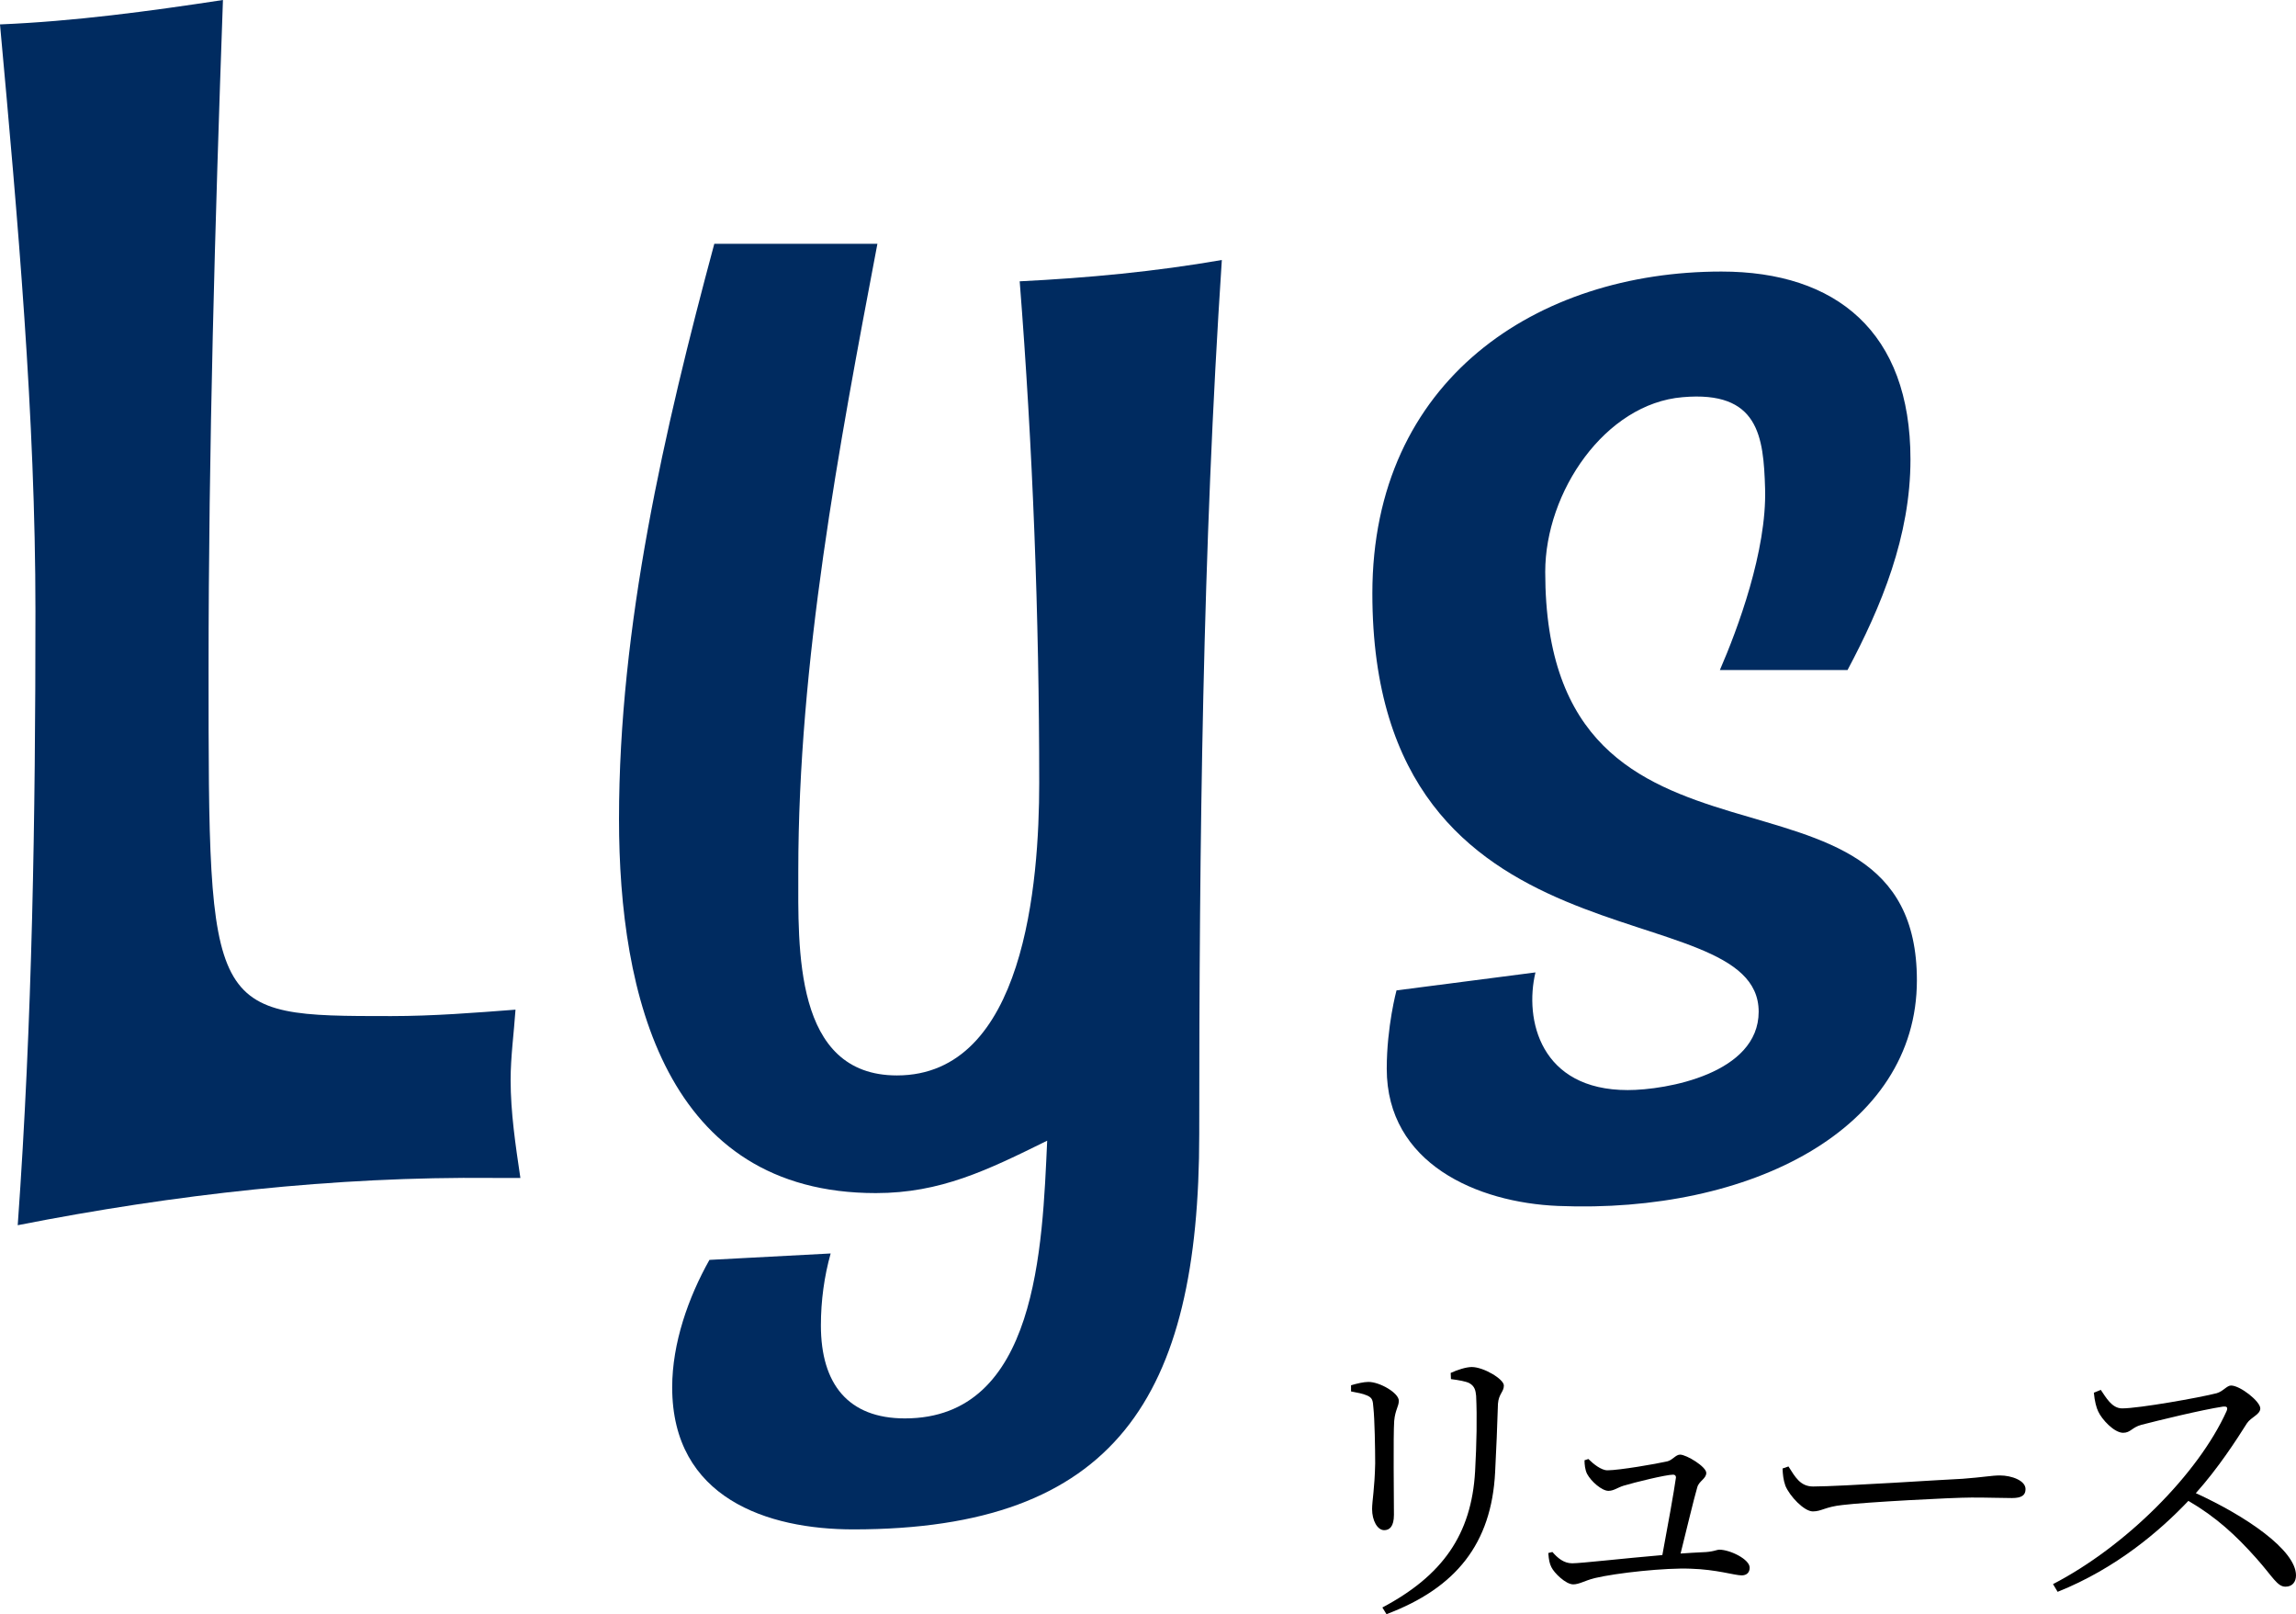
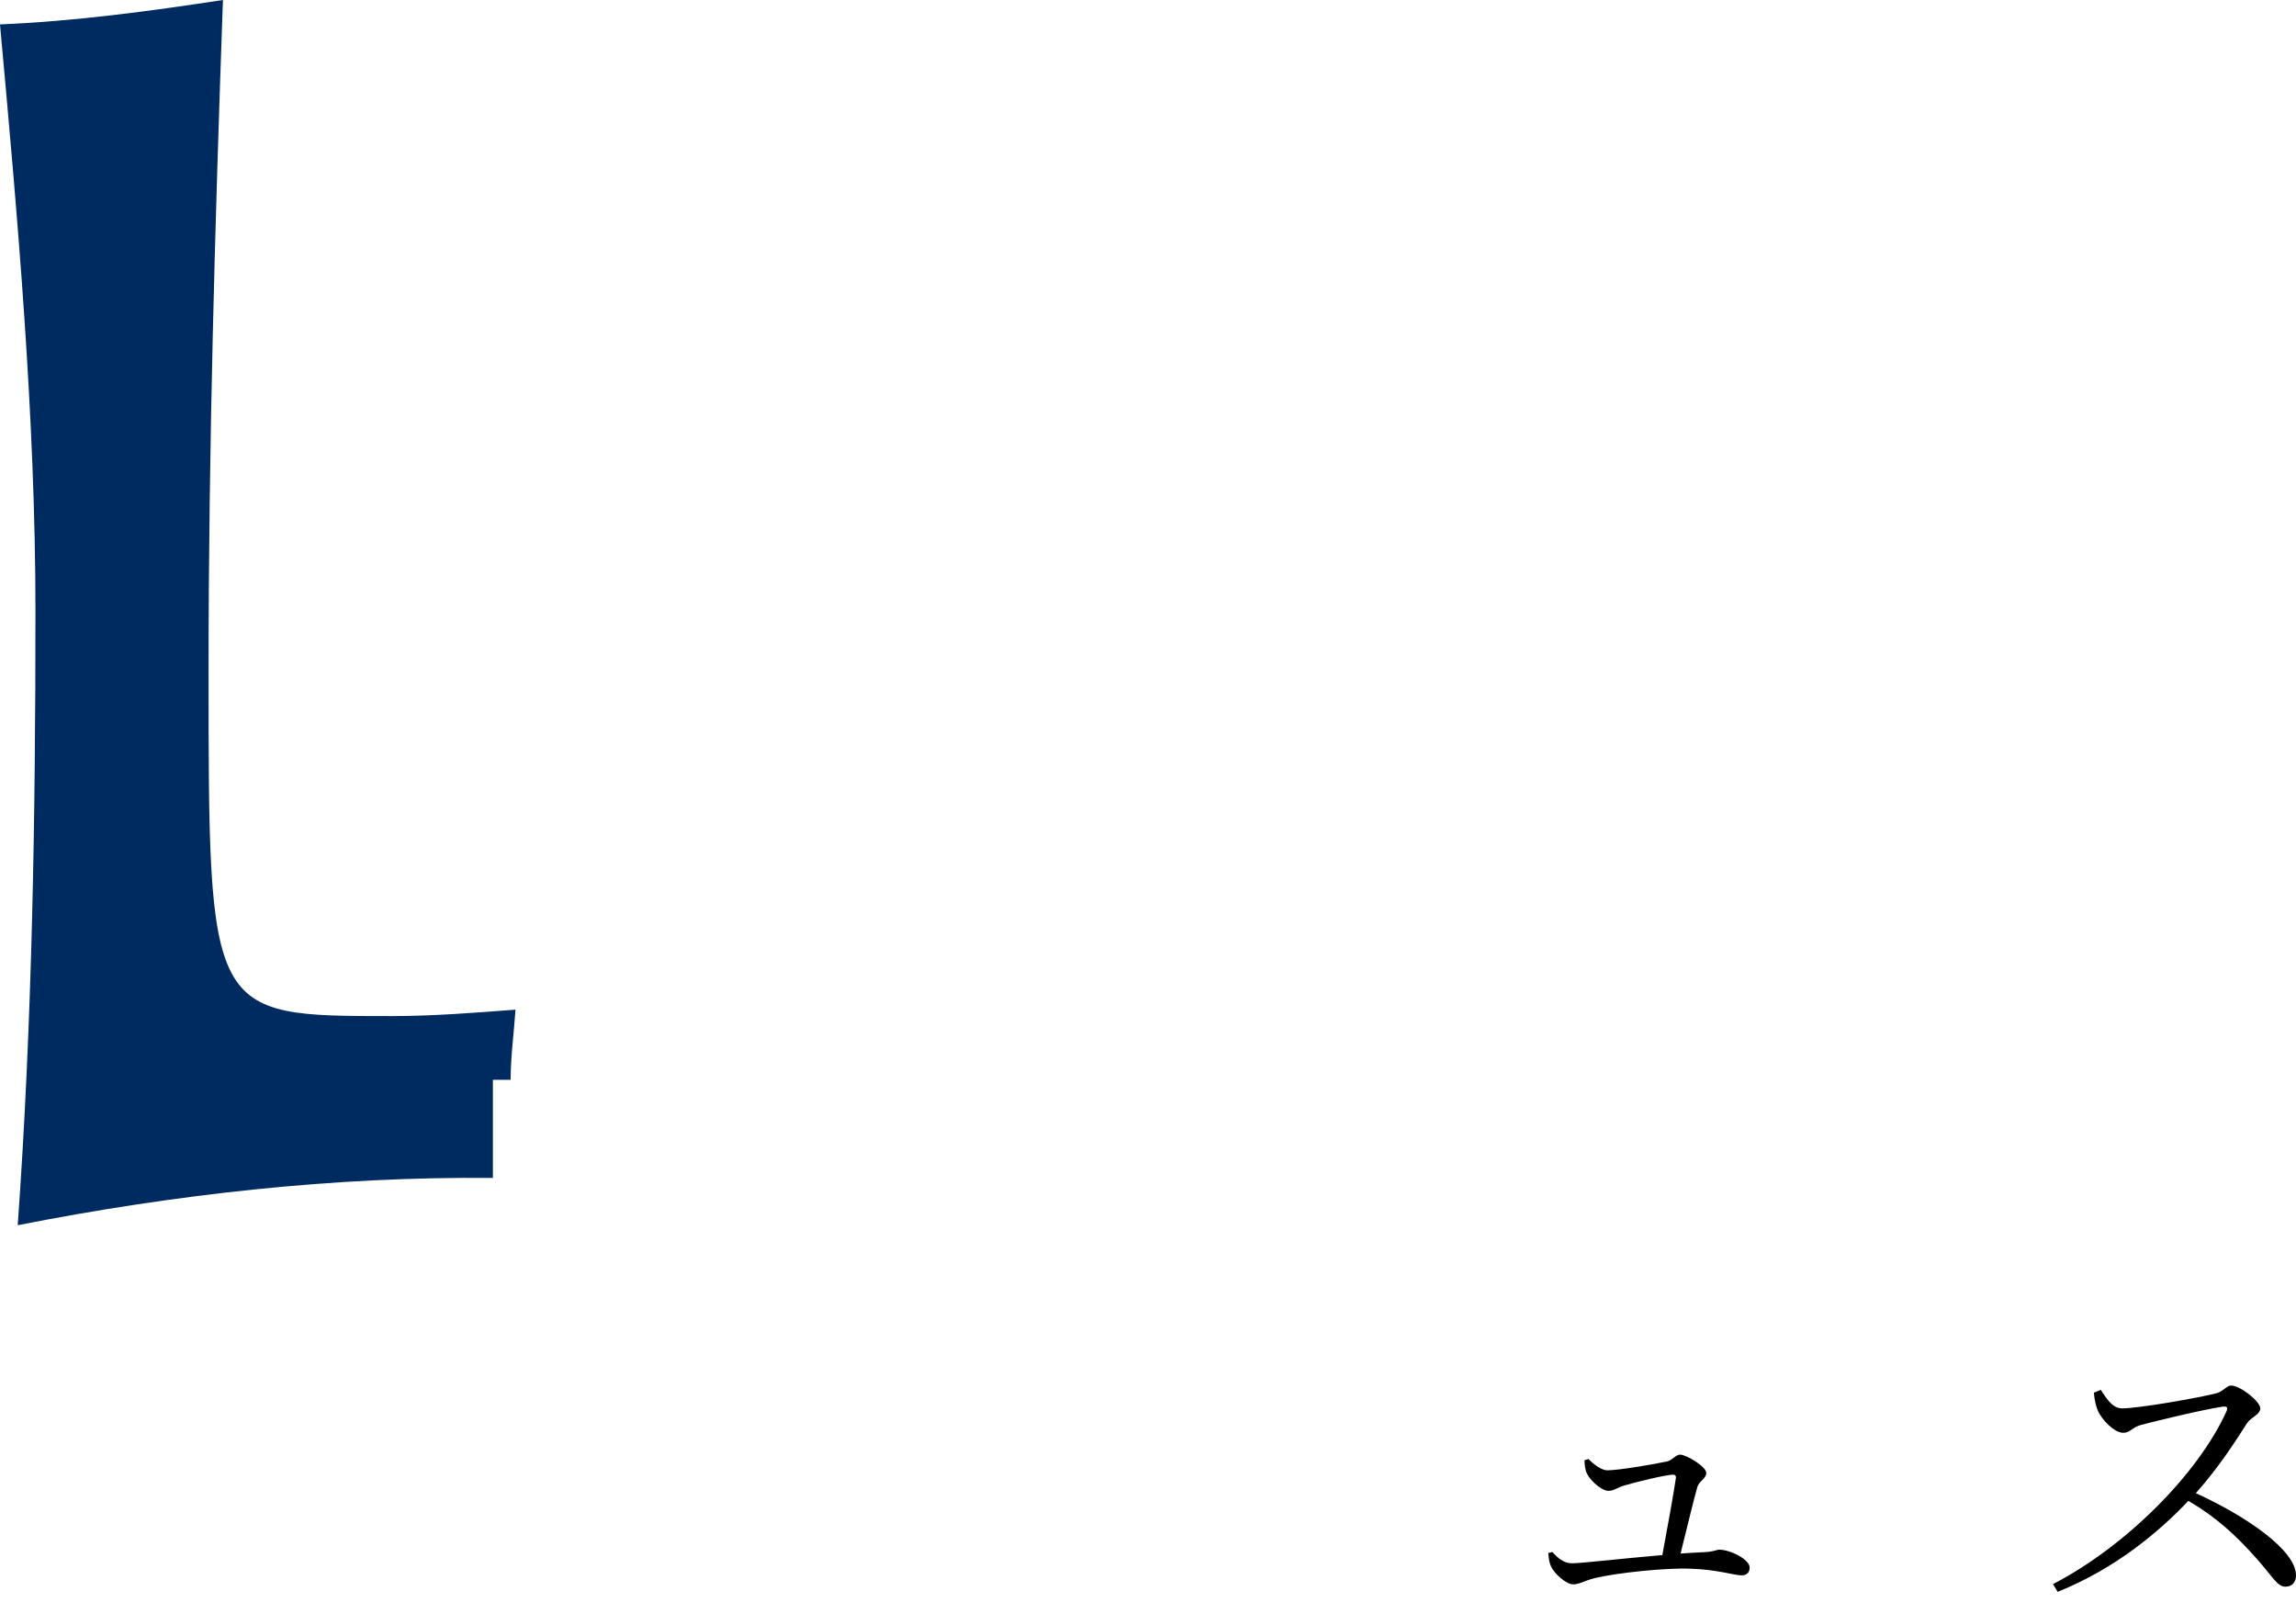
<svg xmlns="http://www.w3.org/2000/svg" version="1.1" id="レイヤー_1" x="0px" y="0px" width="89.39px" height="62.83px" viewBox="0 0 89.39 62.83" enable-background="new 0 0 89.39 62.83" xml:space="preserve">
  <g>
-     <path fill="#002B60" d="M19.19,45.85c-6.17-0.06-12.4,0.64-18.5,1.84c0.57-7.95,0.69-15.9,0.69-23.91C1.38,16.22,0.69,8.52,0,0.95   C2.89,0.83,5.79,0.44,8.68,0C8.37,8.71,8.12,17.43,8.12,26.07c0,13.48,0,13.48,7.11,13.48c1.64,0,3.27-0.13,4.84-0.25   c-0.06,0.89-0.19,1.84-0.19,2.73c0,1.27,0.19,2.54,0.38,3.82H19.19z" />
-     <path fill="#002B60" d="M46.69,44.14c0,10.24-3.27,15.39-13.47,15.39c-3.33,0-7.05-1.21-7.05-5.53c0-1.72,0.63-3.5,1.45-4.96   l4.72-0.25c-0.25,0.89-0.38,1.84-0.38,2.8c0,2.29,1.07,3.62,3.27,3.62c5.16,0,5.35-6.68,5.54-10.81c-2.33,1.15-4.15,2.04-6.67,2.04   c-8.18,0-10-7.7-10-14.56c0-7.51,1.76-15.14,3.71-22.39h6.35c-1.51,7.95-3.08,16.28-3.08,24.42c0,2.99-0.19,7.95,3.84,7.95   c4.97,0,5.54-7.5,5.54-11.38c0-6.49-0.25-13.04-0.76-19.53c2.64-0.13,5.29-0.38,7.87-0.83C46.82,21.43,46.69,32.75,46.69,44.14" />
-     <path fill="#002B60" d="M60.66,46.94c-3.15-0.13-6.67-1.65-6.67-5.34c0-1.65,0.38-3.05,0.38-3.05l5.41-0.7   c-0.44,1.84,0.19,4.58,3.59,4.58c1.51,0,5.1-0.64,5.1-3.05c0-4.83-15.04-1.21-15.04-16.28c0-8.33,6.42-12.53,13.59-12.53   c4.47,0,7.36,2.35,7.36,7.31c0,2.99-1.13,5.72-2.45,8.2h-4.97c0.69-1.59,1.83-4.64,1.76-7.06c-0.06-2.04-0.25-3.82-3.21-3.56   c-3.02,0.25-5.35,3.69-5.35,6.8c0,13.36,14.47,6.23,14.47,15.9C74.63,43.95,68.15,47.25,60.66,46.94" />
+     <path fill="#002B60" d="M19.19,45.85c-6.17-0.06-12.4,0.64-18.5,1.84c0.57-7.95,0.69-15.9,0.69-23.91C1.38,16.22,0.69,8.52,0,0.95   C2.89,0.83,5.79,0.44,8.68,0C8.37,8.71,8.12,17.43,8.12,26.07c0,13.48,0,13.48,7.11,13.48c1.64,0,3.27-0.13,4.84-0.25   c-0.06,0.89-0.19,1.84-0.19,2.73H19.19z" />
  </g>
  <g>
    <g>
-       <path d="M52.6,54.16v-0.24c0.24-0.07,0.49-0.13,0.68-0.13c0.44,0,1.18,0.43,1.18,0.73c0,0.23-0.14,0.35-0.18,0.79    c-0.04,0.52-0.01,3.15-0.01,3.65c0,0.46-0.17,0.6-0.38,0.6c-0.26,0-0.47-0.37-0.47-0.82c0-0.32,0.1-0.79,0.12-1.78    c0-0.55-0.02-1.73-0.07-2.17c-0.02-0.29-0.04-0.38-0.24-0.47C53.05,54.24,52.85,54.21,52.6,54.16z M53.98,62.83l-0.16-0.26    c2.34-1.24,3.47-2.84,3.61-5.3c0.06-1.09,0.08-2.11,0.04-2.94c-0.02-0.2-0.05-0.37-0.26-0.49c-0.13-0.07-0.41-0.12-0.72-0.16    l-0.01-0.24c0.26-0.12,0.6-0.23,0.82-0.23c0.46,0,1.25,0.47,1.25,0.72c0,0.25-0.2,0.32-0.23,0.71c-0.02,0.71-0.07,1.92-0.11,2.66    C58.07,60.08,56.69,61.81,53.98,62.83z" />
      <path d="M61.84,56.79c0.19,0.19,0.5,0.44,0.74,0.44c0.46,0,1.91-0.25,2.34-0.35c0.2-0.05,0.32-0.26,0.49-0.26    c0.25,0,1.02,0.47,1.02,0.71c0,0.23-0.28,0.31-0.35,0.56c-0.13,0.44-0.43,1.7-0.65,2.58c0.3-0.02,0.59-0.04,0.84-0.05    c0.43-0.01,0.56-0.1,0.67-0.1c0.41,0,1.18,0.37,1.18,0.7c0,0.19-0.12,0.3-0.31,0.3c-0.28,0-0.97-0.23-1.99-0.26    c-0.97-0.04-2.87,0.16-3.75,0.37c-0.38,0.1-0.59,0.24-0.82,0.24c-0.29,0-0.74-0.44-0.85-0.67c-0.07-0.14-0.1-0.28-0.12-0.55    l0.16-0.04c0.2,0.23,0.44,0.44,0.77,0.44c0.34,0,1.99-0.19,3.51-0.32c0.19-1.01,0.46-2.51,0.53-3.02c0-0.07-0.04-0.11-0.11-0.11    c-0.28,0-1.5,0.3-1.93,0.43c-0.23,0.07-0.38,0.2-0.59,0.2c-0.25,0-0.67-0.36-0.83-0.66c-0.08-0.16-0.1-0.37-0.1-0.53L61.84,56.79z    " />
-       <path d="M69.63,57.08c0.26,0.41,0.46,0.78,0.96,0.78c1.07,0,5.27-0.28,5.82-0.3c0.8-0.06,1.14-0.13,1.45-0.13c0.46,0,1,0.2,1,0.53    c0,0.22-0.12,0.35-0.53,0.35c-0.42,0-0.84-0.02-1.57-0.02c-0.76,0-4.13,0.18-5.02,0.29c-0.68,0.07-0.82,0.25-1.16,0.25    c-0.34,0-0.9-0.59-1.07-1c-0.08-0.23-0.1-0.43-0.11-0.67L69.63,57.08z" />
      <path d="M81.79,54.1c0.2,0.29,0.43,0.72,0.83,0.72c0.66,0,3.02-0.42,3.68-0.59c0.25-0.07,0.4-0.3,0.56-0.3    c0.36,0,1.14,0.62,1.14,0.89c0,0.24-0.36,0.34-0.52,0.58c-0.41,0.65-1.12,1.75-1.99,2.72c1.93,0.88,3.9,2.21,3.9,3.2    c0,0.24-0.13,0.44-0.41,0.44c-0.32,0-0.49-0.38-1.13-1.1c-0.8-0.9-1.57-1.61-2.65-2.24c-1.1,1.16-2.81,2.63-5.09,3.54l-0.18-0.3    c2.82-1.46,5.65-4.28,6.76-6.74c0.06-0.16-0.01-0.18-0.14-0.17c-0.85,0.13-2.52,0.54-3.18,0.71c-0.37,0.1-0.42,0.31-0.71,0.31    c-0.35,0-0.83-0.52-0.97-0.83c-0.07-0.14-0.14-0.4-0.17-0.73L81.79,54.1z" />
    </g>
  </g>
</svg>